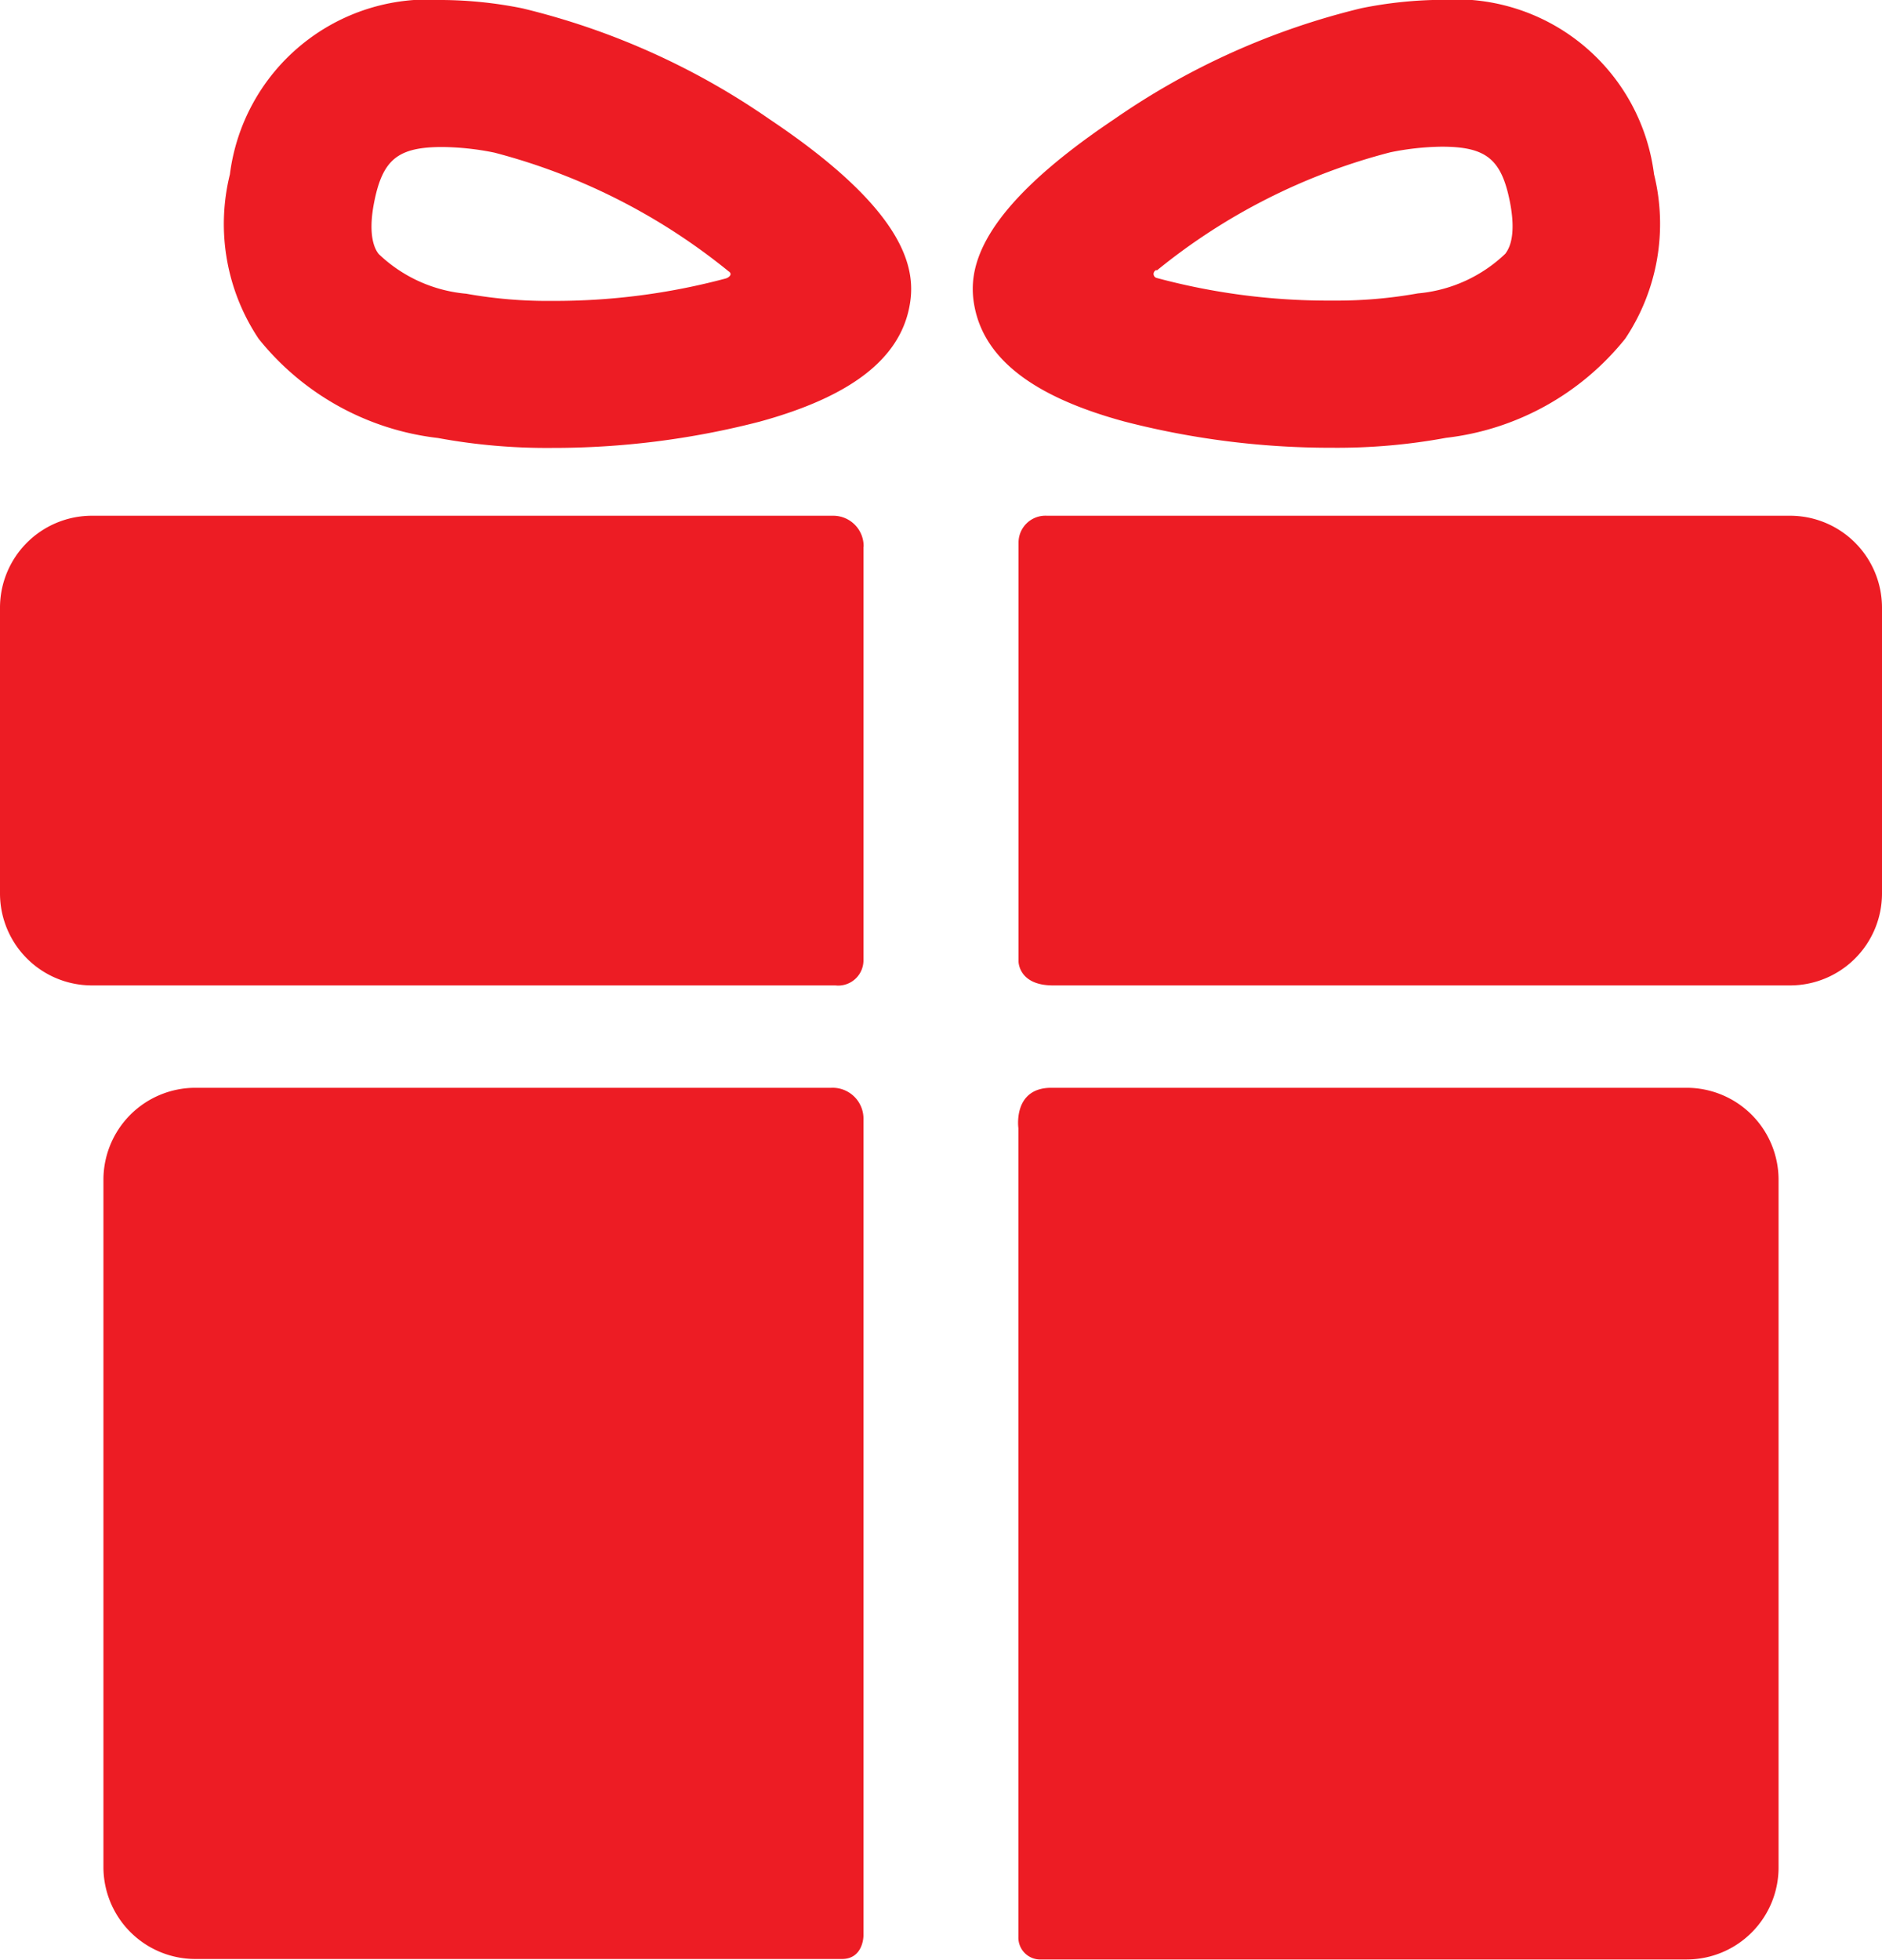
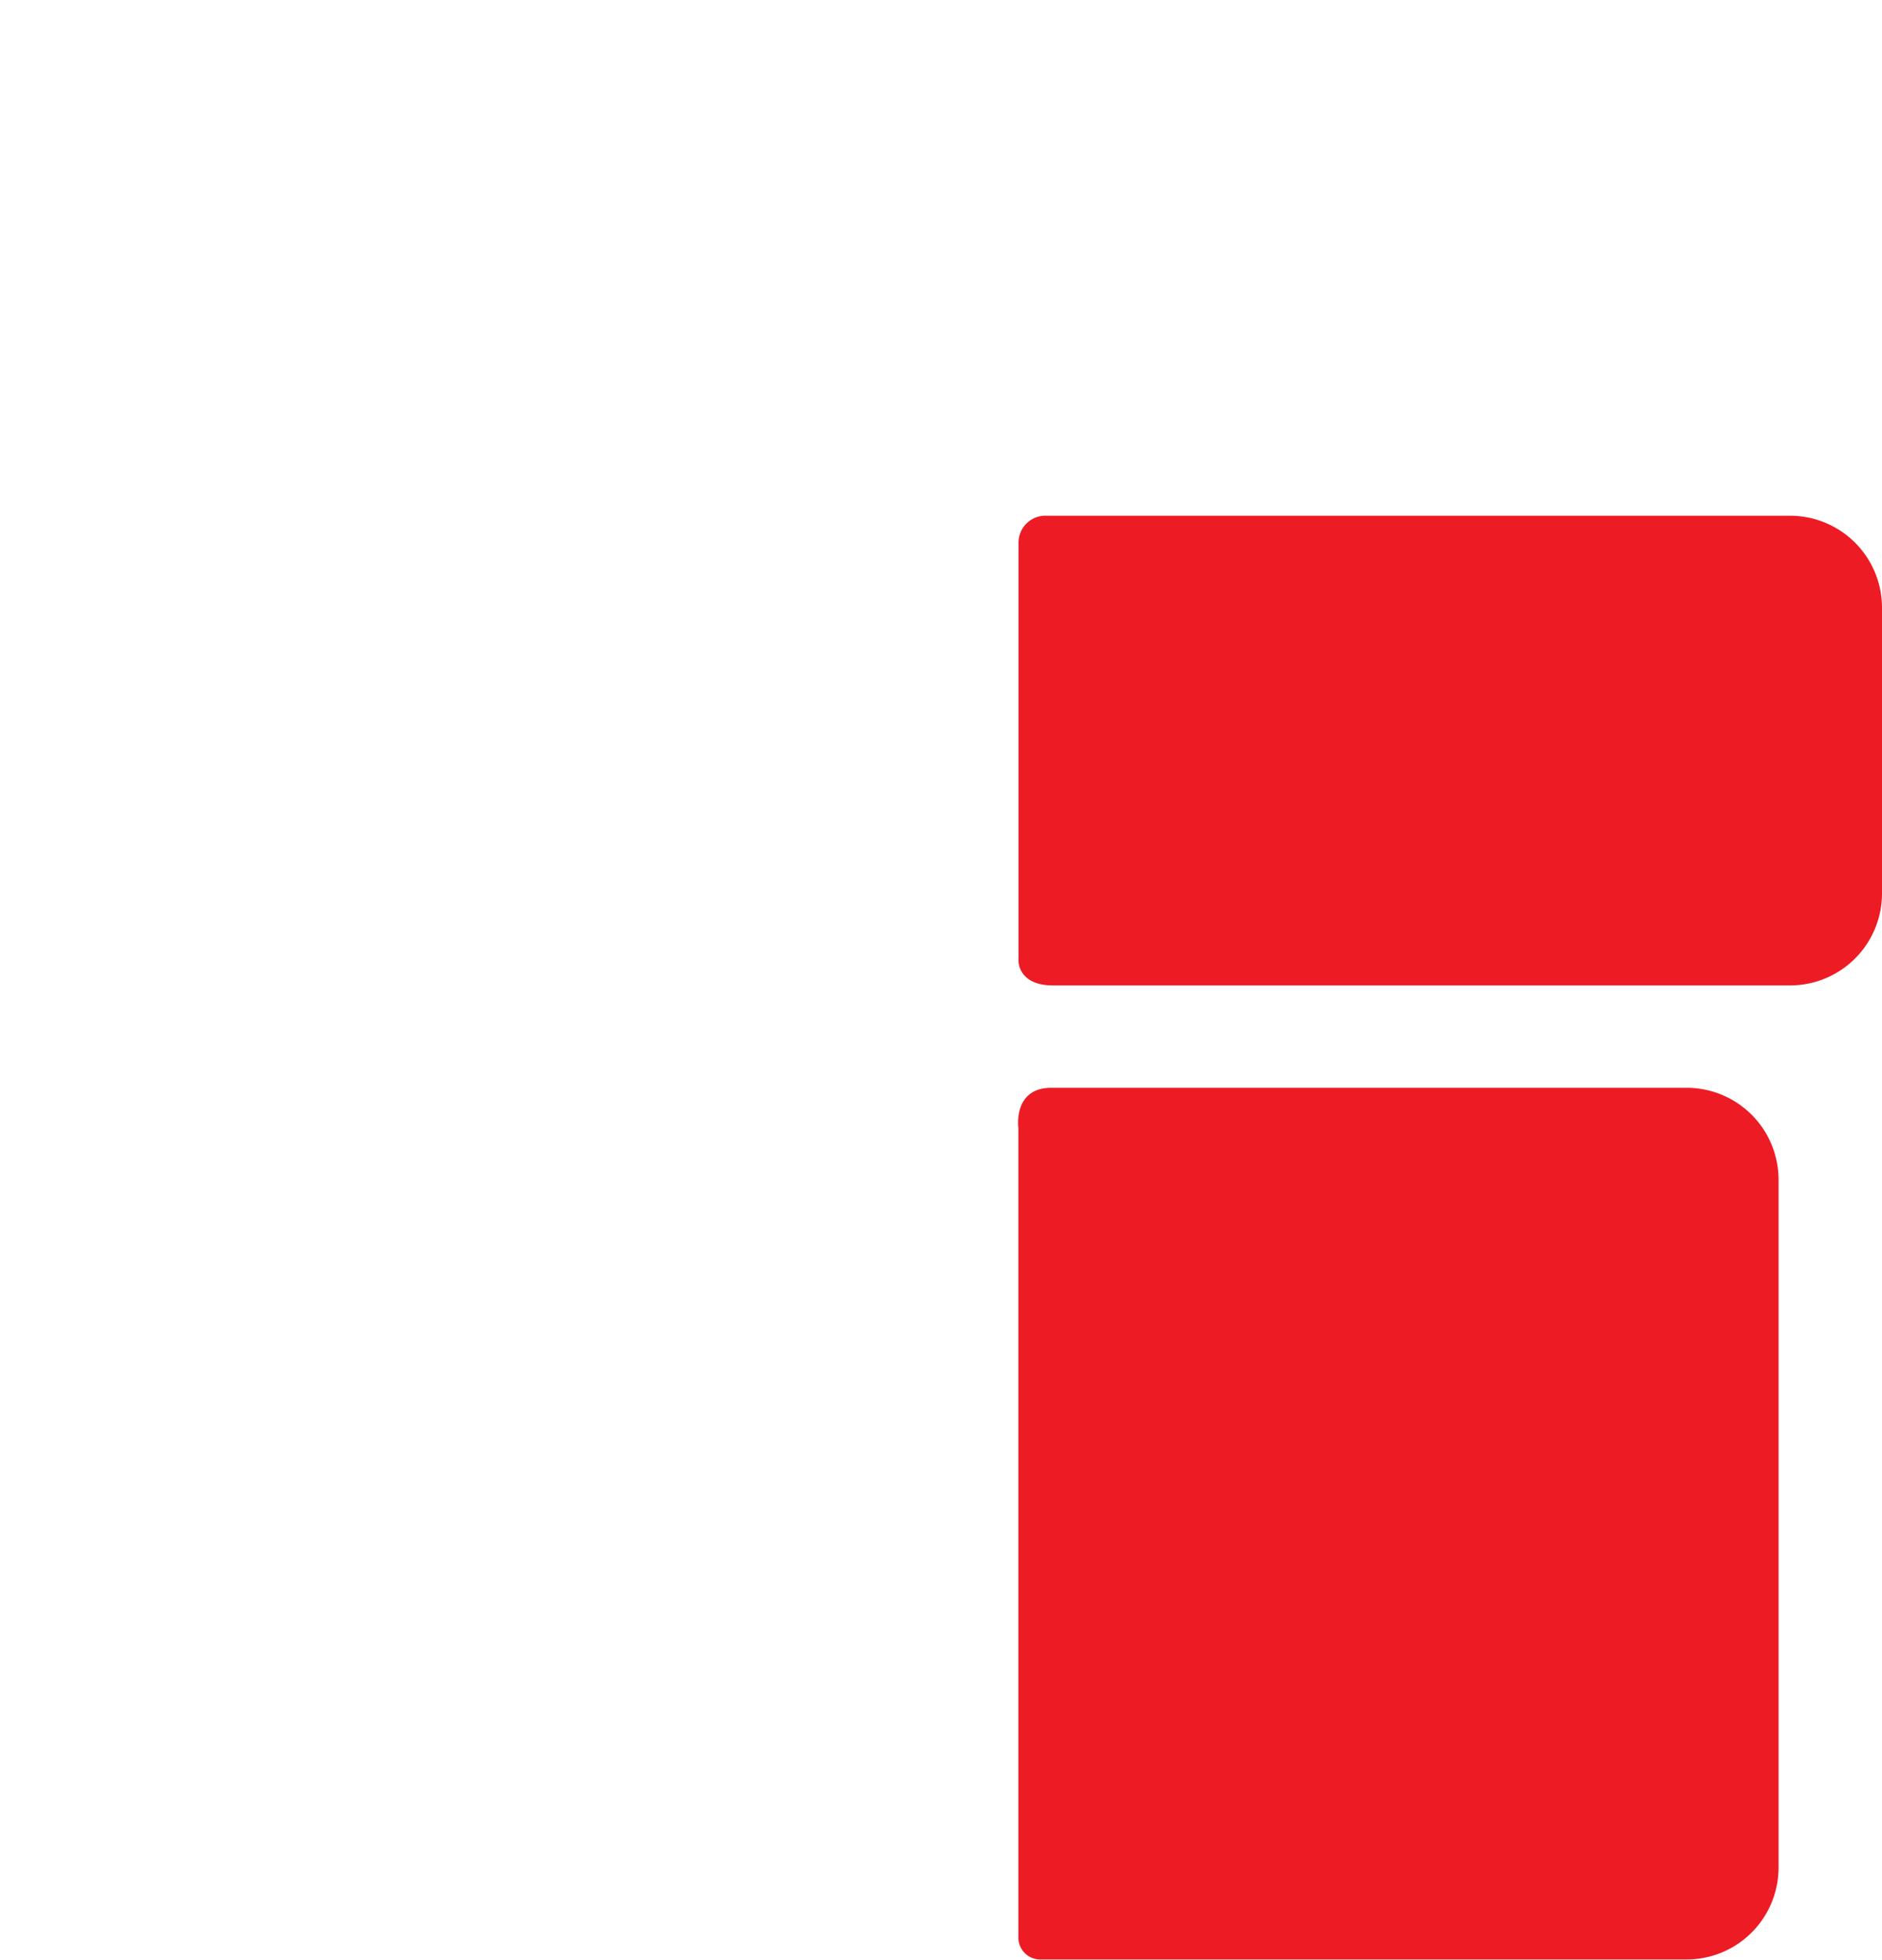
<svg xmlns="http://www.w3.org/2000/svg" width="11.772" height="12.254" viewBox="0 0 11.772 12.254">
  <g id="gift-box-with-a-bow" transform="translate(-5.765)">
    <g id="Group_132128" data-name="Group 132128" transform="translate(5.765 0)">
      <g id="Group_132124" data-name="Group 132124" transform="translate(0.647 6.804)">
-         <path id="Path_214351" data-name="Path 214351" d="M25.818,162.9H21.838a.575.575,0,0,0-.573.573v4.3a.575.575,0,0,0,.573.573h4.046c.135,0,.135-.145.135-.145V163.1A.193.193,0,0,0,25.818,162.9Z" transform="translate(-21.265 -162.904)" fill="#ed1c24" />
        <path id="Path_214352" data-name="Path 214352" d="M162.414,162.9h-3.975c-.242,0-.206.252-.206.252v5.057a.137.137,0,0,0,.144.14h4.038a.575.575,0,0,0,.573-.573v-4.3A.575.575,0,0,0,162.414,162.9Z" transform="translate(-152.51 -162.904)" fill="#ed1c24" />
      </g>
      <g id="Group_132125" data-name="Group 132125" transform="translate(0 3.224)">
-         <path id="Path_214353" data-name="Path 214353" d="M11.167,77.389a.19.19,0,0,0-.192-.194H6.338a.575.575,0,0,0-.573.573v1.79a.575.575,0,0,0,.573.573h4.652a.158.158,0,0,0,.176-.153V77.389Z" transform="translate(-5.765 -77.195)" fill="#ed1c24" />
        <path id="Path_214354" data-name="Path 214354" d="M163.108,77.195h-4.651a.168.168,0,0,0-.177.169v2.618s0,.149.215.149h4.613a.575.575,0,0,0,.573-.573v-1.79A.575.575,0,0,0,163.108,77.195Z" transform="translate(-151.909 -77.195)" fill="#ed1c24" />
      </g>
      <g id="Group_132126" data-name="Group 132126" transform="translate(1.405 0)">
-         <path id="Path_214355" data-name="Path 214355" d="M41.459,2.8a3.747,3.747,0,0,1-.712-.062,1.685,1.685,0,0,1-1.121-.62,1.291,1.291,0,0,1-.18-1.028A1.25,1.25,0,0,1,40.775,0a2.614,2.614,0,0,1,.5.052,4.6,4.6,0,0,1,1.546.693c.876.586.919.951.875,1.174-.064.328-.371.562-.937.717A5.162,5.162,0,0,1,41.459,2.8ZM40.775.919c-.279,0-.374.078-.427.347-.043.22.011.3.029.322a.906.906,0,0,0,.547.248,2.876,2.876,0,0,0,.536.045,4.137,4.137,0,0,0,1.087-.14c.019-.005.048-.027.017-.046A3.869,3.869,0,0,0,41.1.954,1.709,1.709,0,0,0,40.775.919Z" transform="translate(-39.413 0)" fill="#ed1c24" />
-       </g>
+         </g>
      <g id="Group_132127" data-name="Group 132127" transform="translate(6.088 0)">
-         <path id="Path_214356" data-name="Path 214356" d="M153.775,2.8h0a5.161,5.161,0,0,1-1.3-.164c-.567-.154-.873-.389-.937-.717-.044-.223,0-.588.875-1.174a4.6,4.6,0,0,1,1.546-.693,2.614,2.614,0,0,1,.5-.052,1.25,1.25,0,0,1,1.329,1.09,1.291,1.291,0,0,1-.18,1.028,1.685,1.685,0,0,1-1.121.62A3.752,3.752,0,0,1,153.775,2.8Zm-1.1-1.111a.026.026,0,0,0,0,.049,4.124,4.124,0,0,0,1.1.142,2.876,2.876,0,0,0,.536-.045.906.906,0,0,0,.547-.248c.018-.025.072-.1.029-.322-.053-.269-.148-.347-.427-.347a1.7,1.7,0,0,0-.321.035A3.826,3.826,0,0,0,152.679,1.691Z" transform="translate(-151.53 -0.001)" fill="#ed1c24" />
-       </g>
+         </g>
    </g>
  </g>
</svg>